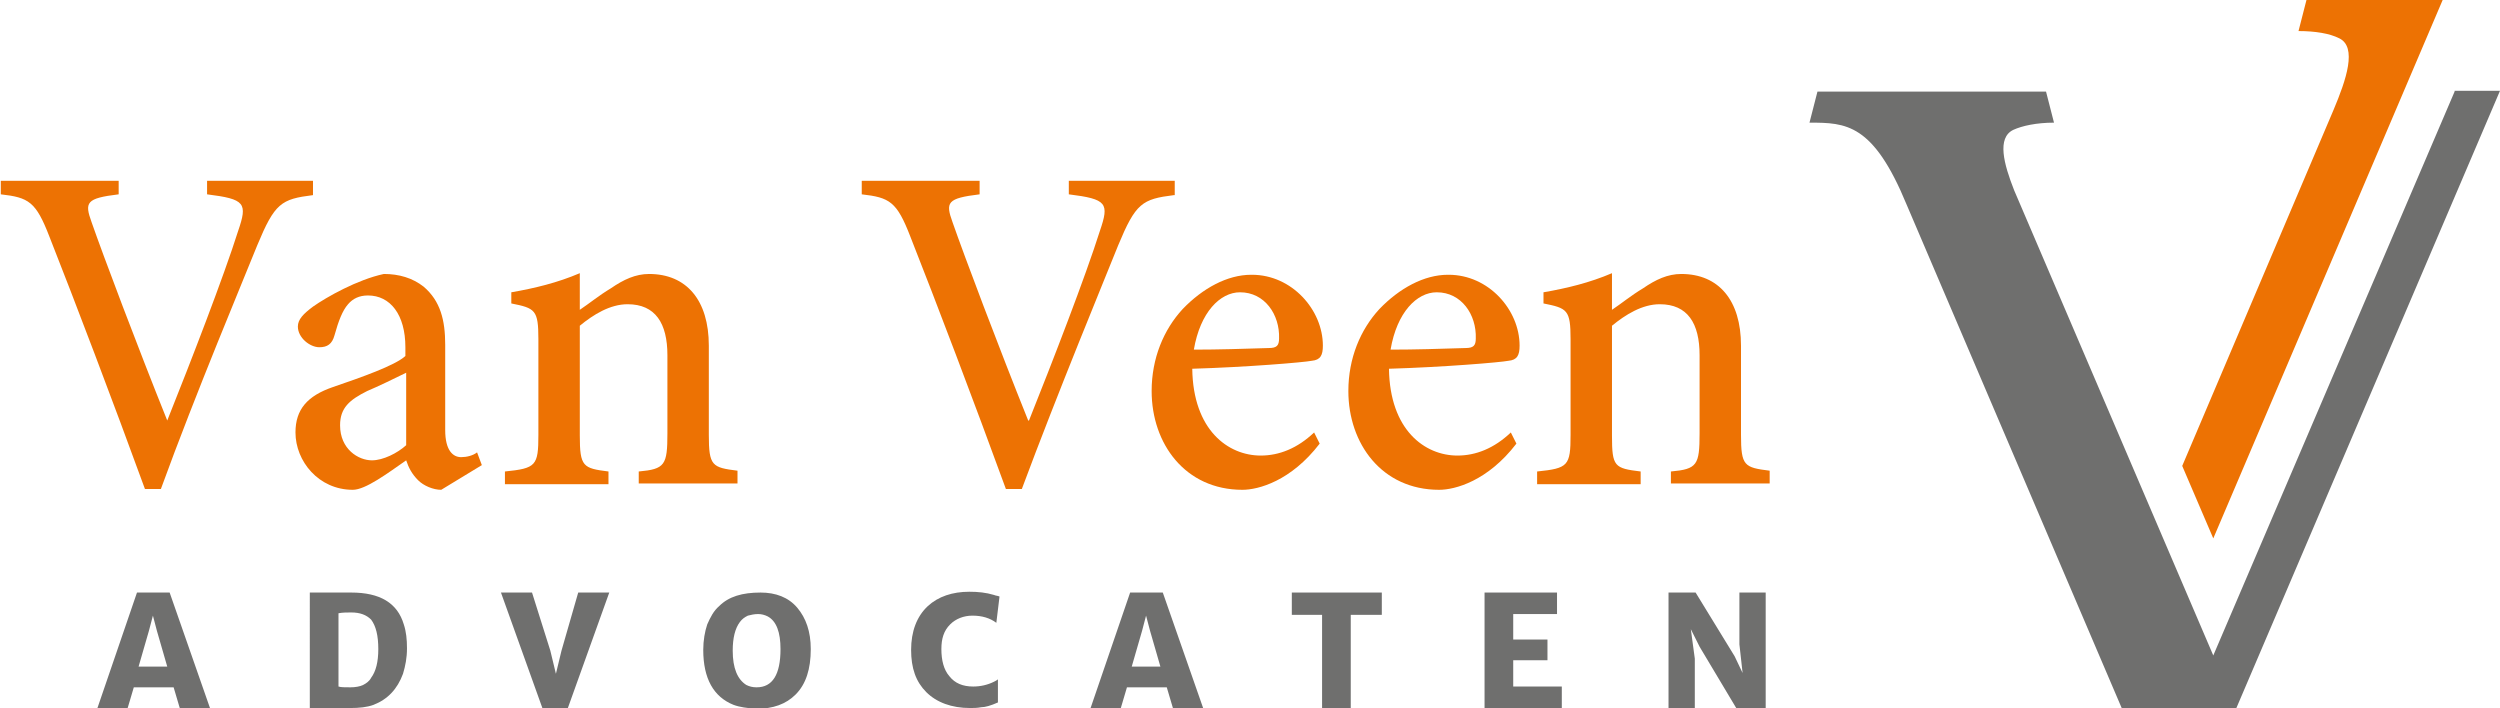
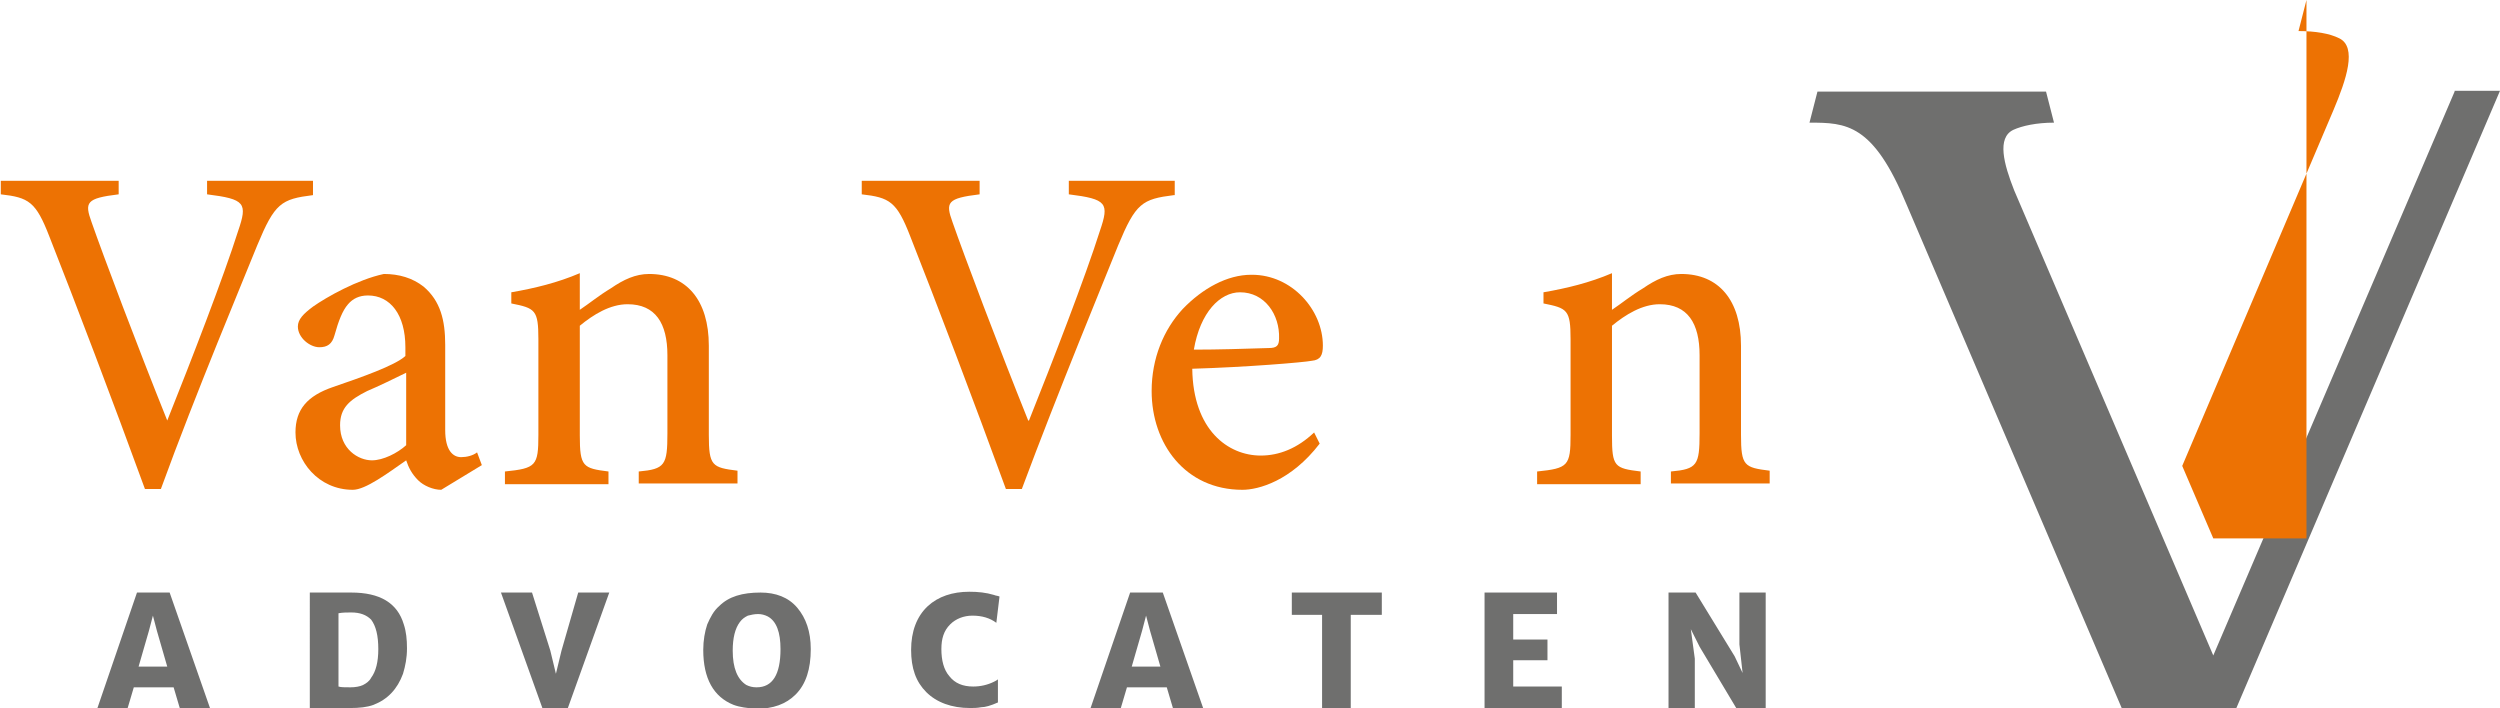
<svg xmlns="http://www.w3.org/2000/svg" version="1.1" id="Laag_1" x="0px" y="0px" viewBox="0 0 313.9 88.9" style="enable-background:new 0 0 313.9 88.9;" xml:space="preserve">
  <style type="text/css">
	.st0{fill:#ED7203;}
	.st1{fill:#6F6F6E;}
</style>
  <g>
    <path class="st0" d="M39.3,24.5c-4,0.5-4.8,1-7,6.3c-1.6,4-7.7,18.5-12.1,30.6h-2c-3.9-10.7-8.8-23.6-12-31.7   c-1.7-4.4-2.6-4.9-6.1-5.3v-1.7h14.8v1.7c-4.1,0.5-4.3,1-3.4,3.5c1.5,4.3,5.8,15.7,9.5,24.9H21c3-7.5,7.1-18.1,8.9-23.8   c1.2-3.5,0.9-4-3.9-4.6v-1.7h13.3V24.5z" />
    <path class="st0" d="M51,46.8c-1.2,0.6-3.7,1.8-4.9,2.3c-2.2,1.1-3.4,2.1-3.4,4.3c0,3,2.3,4.4,4,4.4c1.4,0,3.2-0.9,4.3-1.9V46.8z    M55.4,61.5c-1,0-2.2-0.5-2.9-1.2c-0.8-0.8-1.2-1.6-1.5-2.5c-2.3,1.6-5.1,3.7-6.7,3.7c-4.3,0-7.2-3.6-7.2-7.2   c0-2.9,1.5-4.6,4.7-5.7c3.5-1.2,7.8-2.7,9.1-3.9v-1.1c0-4.1-1.9-6.5-4.7-6.5c-1.1,0-1.9,0.4-2.5,1.1c-0.7,0.8-1.2,2.1-1.7,3.9   c-0.3,1.1-0.9,1.5-1.9,1.5c-1.2,0-2.7-1.2-2.7-2.6c0-0.9,0.7-1.6,1.9-2.5c1.7-1.2,5.6-3.4,8.9-4.1c1.9,0,3.6,0.5,5,1.6   c2.1,1.8,2.7,4.2,2.7,7.3V54c0,2.6,1,3.4,2,3.4c0.7,0,1.5-0.2,2-0.6l0.6,1.6L55.4,61.5z" />
    <path class="st0" d="M80.2,60.8v-1.6c3.3-0.3,3.6-0.8,3.6-4.8v-9.8c0-4-1.5-6.4-5-6.4c-2.2,0-4.3,1.3-6,2.7v13.8   c0,3.9,0.4,4.1,3.6,4.5v1.6H63.4v-1.6c3.9-0.4,4.2-0.7,4.2-4.6v-12c0-3.7-0.4-3.9-3.4-4.5v-1.4c2.9-0.5,5.8-1.2,8.6-2.4v4.6   c1.2-0.8,2.4-1.8,3.9-2.7c1.6-1.1,3.1-1.8,4.8-1.8c4.7,0,7.5,3.3,7.5,9v11.2c0,3.9,0.4,4.1,3.6,4.5v1.6H80.2z" />
    <path class="st0" d="M147.4,24.5c-4,0.5-4.8,1-7,6.3c-1.6,4-7.6,18.5-12.1,30.6h-2c-3.9-10.7-8.8-23.6-12-31.7   c-1.7-4.4-2.6-4.9-6.1-5.3v-1.7h14.8v1.7c-4.1,0.5-4.3,1-3.4,3.5c1.5,4.3,5.8,15.7,9.5,24.9h0.1c3-7.5,7.1-18.1,8.9-23.8   c1.2-3.5,0.9-4-3.9-4.6v-1.7h13.3V24.5z" />
    <path class="st0" d="M149.9,43.9c3.1,0,6.2-0.1,9.4-0.2c1,0,1.3-0.3,1.3-1.2c0.1-3-1.8-5.8-4.9-5.8   C153.2,36.7,150.7,39.2,149.9,43.9 M165.7,55.7c-3.6,4.7-7.7,5.8-9.7,5.8c-7.2,0-11.4-5.8-11.4-12.4c0-4.1,1.5-7.7,3.9-10.3   c2.5-2.6,5.6-4.3,8.6-4.3h0.1c5,0,8.9,4.4,8.9,8.9c0,1.2-0.3,1.8-1.4,1.9c-1,0.2-8.2,0.8-15,1c0.1,7.7,4.5,10.9,8.6,10.9   c2.3,0,4.6-0.9,6.7-2.9L165.7,55.7z" />
-     <path class="st0" d="M174.6,43.9c3.1,0,6.2-0.1,9.4-0.2c1,0,1.3-0.3,1.3-1.2c0.1-3-1.8-5.8-4.9-5.8   C177.9,36.7,175.4,39.2,174.6,43.9 M190.4,55.7c-3.6,4.7-7.7,5.8-9.7,5.8c-7.2,0-11.4-5.8-11.4-12.4c0-4.1,1.5-7.7,3.9-10.3   c2.5-2.6,5.6-4.3,8.6-4.3h0.1c5,0,8.9,4.4,8.9,8.9c0,1.2-0.3,1.8-1.4,1.9c-1,0.2-8.2,0.8-15,1c0.1,7.7,4.5,10.9,8.6,10.9   c2.3,0,4.6-0.9,6.7-2.9L190.4,55.7z" />
    <path class="st0" d="M209.8,60.8v-1.6c3.3-0.3,3.6-0.8,3.6-4.8v-9.8c0-4-1.5-6.4-5-6.4c-2.2,0-4.3,1.3-6,2.7v13.8   c0,3.9,0.3,4.1,3.6,4.5v1.6H193v-1.6c3.9-0.4,4.2-0.7,4.2-4.6v-12c0-3.7-0.4-3.9-3.4-4.5v-1.4c2.9-0.5,5.8-1.2,8.6-2.4v4.6   c1.2-0.8,2.4-1.8,3.9-2.7c1.6-1.1,3.1-1.8,4.8-1.8c4.7,0,7.5,3.3,7.5,9v11.2c0,3.9,0.4,4.1,3.6,4.5v1.6H209.8z" />
  </g>
  <path class="st1" d="M18.7,79.2l0.5-1.9l0.5,1.9l1.3,4.5h-3.6L18.7,79.2z M17.2,74.4l-5,14.6h3.8l0.8-2.7h5l0.8,2.7h3.8l-5.1-14.6  H17.2z" />
  <g>
    <path class="st1" d="M44.1,76.9c-0.5,0-1.1,0-1.6,0.1v9.2c0.3,0.1,0.8,0.1,1.5,0.1c0.6,0,1.2-0.1,1.6-0.3c0.4-0.2,0.8-0.5,1-0.9   c0.6-0.8,0.9-2,0.9-3.6c0-1.7-0.3-2.9-0.9-3.7C46,77.2,45.2,76.9,44.1,76.9 M44,88.9h-3.8h-1.3V74.4h1.3h3.9c3.6,0,5.8,1.3,6.6,4   c0.3,0.9,0.4,1.9,0.4,3c0,1.2-0.2,2.2-0.5,3.2c-0.7,1.9-1.9,3.2-3.7,3.9C46.1,88.8,45.1,88.9,44,88.9" />
  </g>
  <polygon class="st1" points="72.6,74.4 70.5,81.7 69.8,84.6 69.1,81.7 66.8,74.4 62.9,74.4 68.1,88.9 71.3,88.9 76.5,74.4 " />
  <g>
    <path class="st1" d="M95,86.3c2,0,3-1.6,3-4.8c0-2.1-0.5-3.5-1.6-4.1c-0.4-0.2-0.8-0.3-1.2-0.3c-0.5,0-0.9,0.1-1.3,0.2   c-0.4,0.2-0.7,0.4-1,0.8c-0.6,0.8-0.9,2-0.9,3.6c0,2.2,0.6,3.6,1.7,4.3C94.1,86.2,94.5,86.3,95,86.3 M92.1,88.5   c-2.5-1-3.8-3.3-3.8-6.9c0-1.2,0.2-2.3,0.5-3.2c0.4-0.9,0.8-1.7,1.5-2.3c1.2-1.2,2.9-1.7,5.2-1.7c1.9,0,3.5,0.6,4.6,1.9   c1.1,1.3,1.7,3,1.7,5.2c0,2.5-0.6,4.4-1.9,5.7c-1.2,1.2-2.8,1.8-5,1.8C93.8,88.9,92.9,88.8,92.1,88.5" />
    <path class="st1" d="M125.1,78.2c-0.8-0.6-1.8-0.9-3-0.9c-1.1,0-2.1,0.4-2.8,1.1c-0.8,0.8-1.1,1.8-1.1,3.1c0,1.4,0.3,2.6,1,3.4   c0.7,0.9,1.7,1.3,3,1.3c0.9,0,1.8-0.2,2.6-0.6c0.2-0.1,0.4-0.2,0.5-0.3l0,2.9c-0.9,0.4-1.6,0.6-2.1,0.6c-0.5,0.1-1,0.1-1.4,0.1   c-2.3,0-4.2-0.7-5.5-2c-1.3-1.3-1.9-3-1.9-5.3c0-2.3,0.7-4.2,2.1-5.5c1.3-1.2,3.1-1.8,5.2-1.8c1.1,0,2.1,0.1,3.1,0.4   c0.2,0.1,0.5,0.1,0.7,0.2L125.1,78.2z" />
  </g>
  <path class="st1" d="M143.4,79.2l0.5-1.9l0.5,1.9l1.3,4.5h-3.6L143.4,79.2z M141.9,74.4l-5,14.6h3.8l0.8-2.7h5l0.8,2.7h3.8L146,74.4  H141.9z" />
  <polygon class="st1" points="162.2,74.4 162.2,77.2 166,77.2 166,88.9 169.6,88.9 169.6,77.2 173.5,77.2 173.5,74.4 " />
  <polygon class="st1" points="186.4,74.4 186.4,88.9 196.1,88.9 196.1,86.2 190,86.2 190,82.9 194.3,82.9 194.3,80.3 190,80.3   190,77.1 195.5,77.1 195.5,74.4 " />
  <polygon class="st1" points="218.4,74.4 218.4,80.9 218.8,84.5 217.8,82.4 212.9,74.4 209.5,74.4 209.5,88.9 212.8,88.9 212.8,82.7   212.3,79 213.4,81.2 218,88.9 221.7,88.9 221.7,74.4 " />
  <g>
    <path class="st1" d="M308.2,11.5l-30.3,70.8l-25-58.4c-1.3-3.3-2.2-6.6-0.1-7.6c1.1-0.5,2.9-0.9,5.1-0.9l-1-3.9h-28.7l-1,3.9   c4.6,0,8,0.1,12.2,10.3l27,63.2h14.3h0.1l33.1-77.5H308.2z" />
-     <path class="st0" d="M289.6,0l-1,3.9c2.1,0,3.9,0.3,5.1,0.9c2.3,1.1,0.9,5.2-0.7,9L274,58.5l3.9,9.1L306.7,0H289.6z" />
+     <path class="st0" d="M289.6,0l-1,3.9c2.1,0,3.9,0.3,5.1,0.9c2.3,1.1,0.9,5.2-0.7,9L274,58.5l3.9,9.1H289.6z" />
  </g>
</svg>